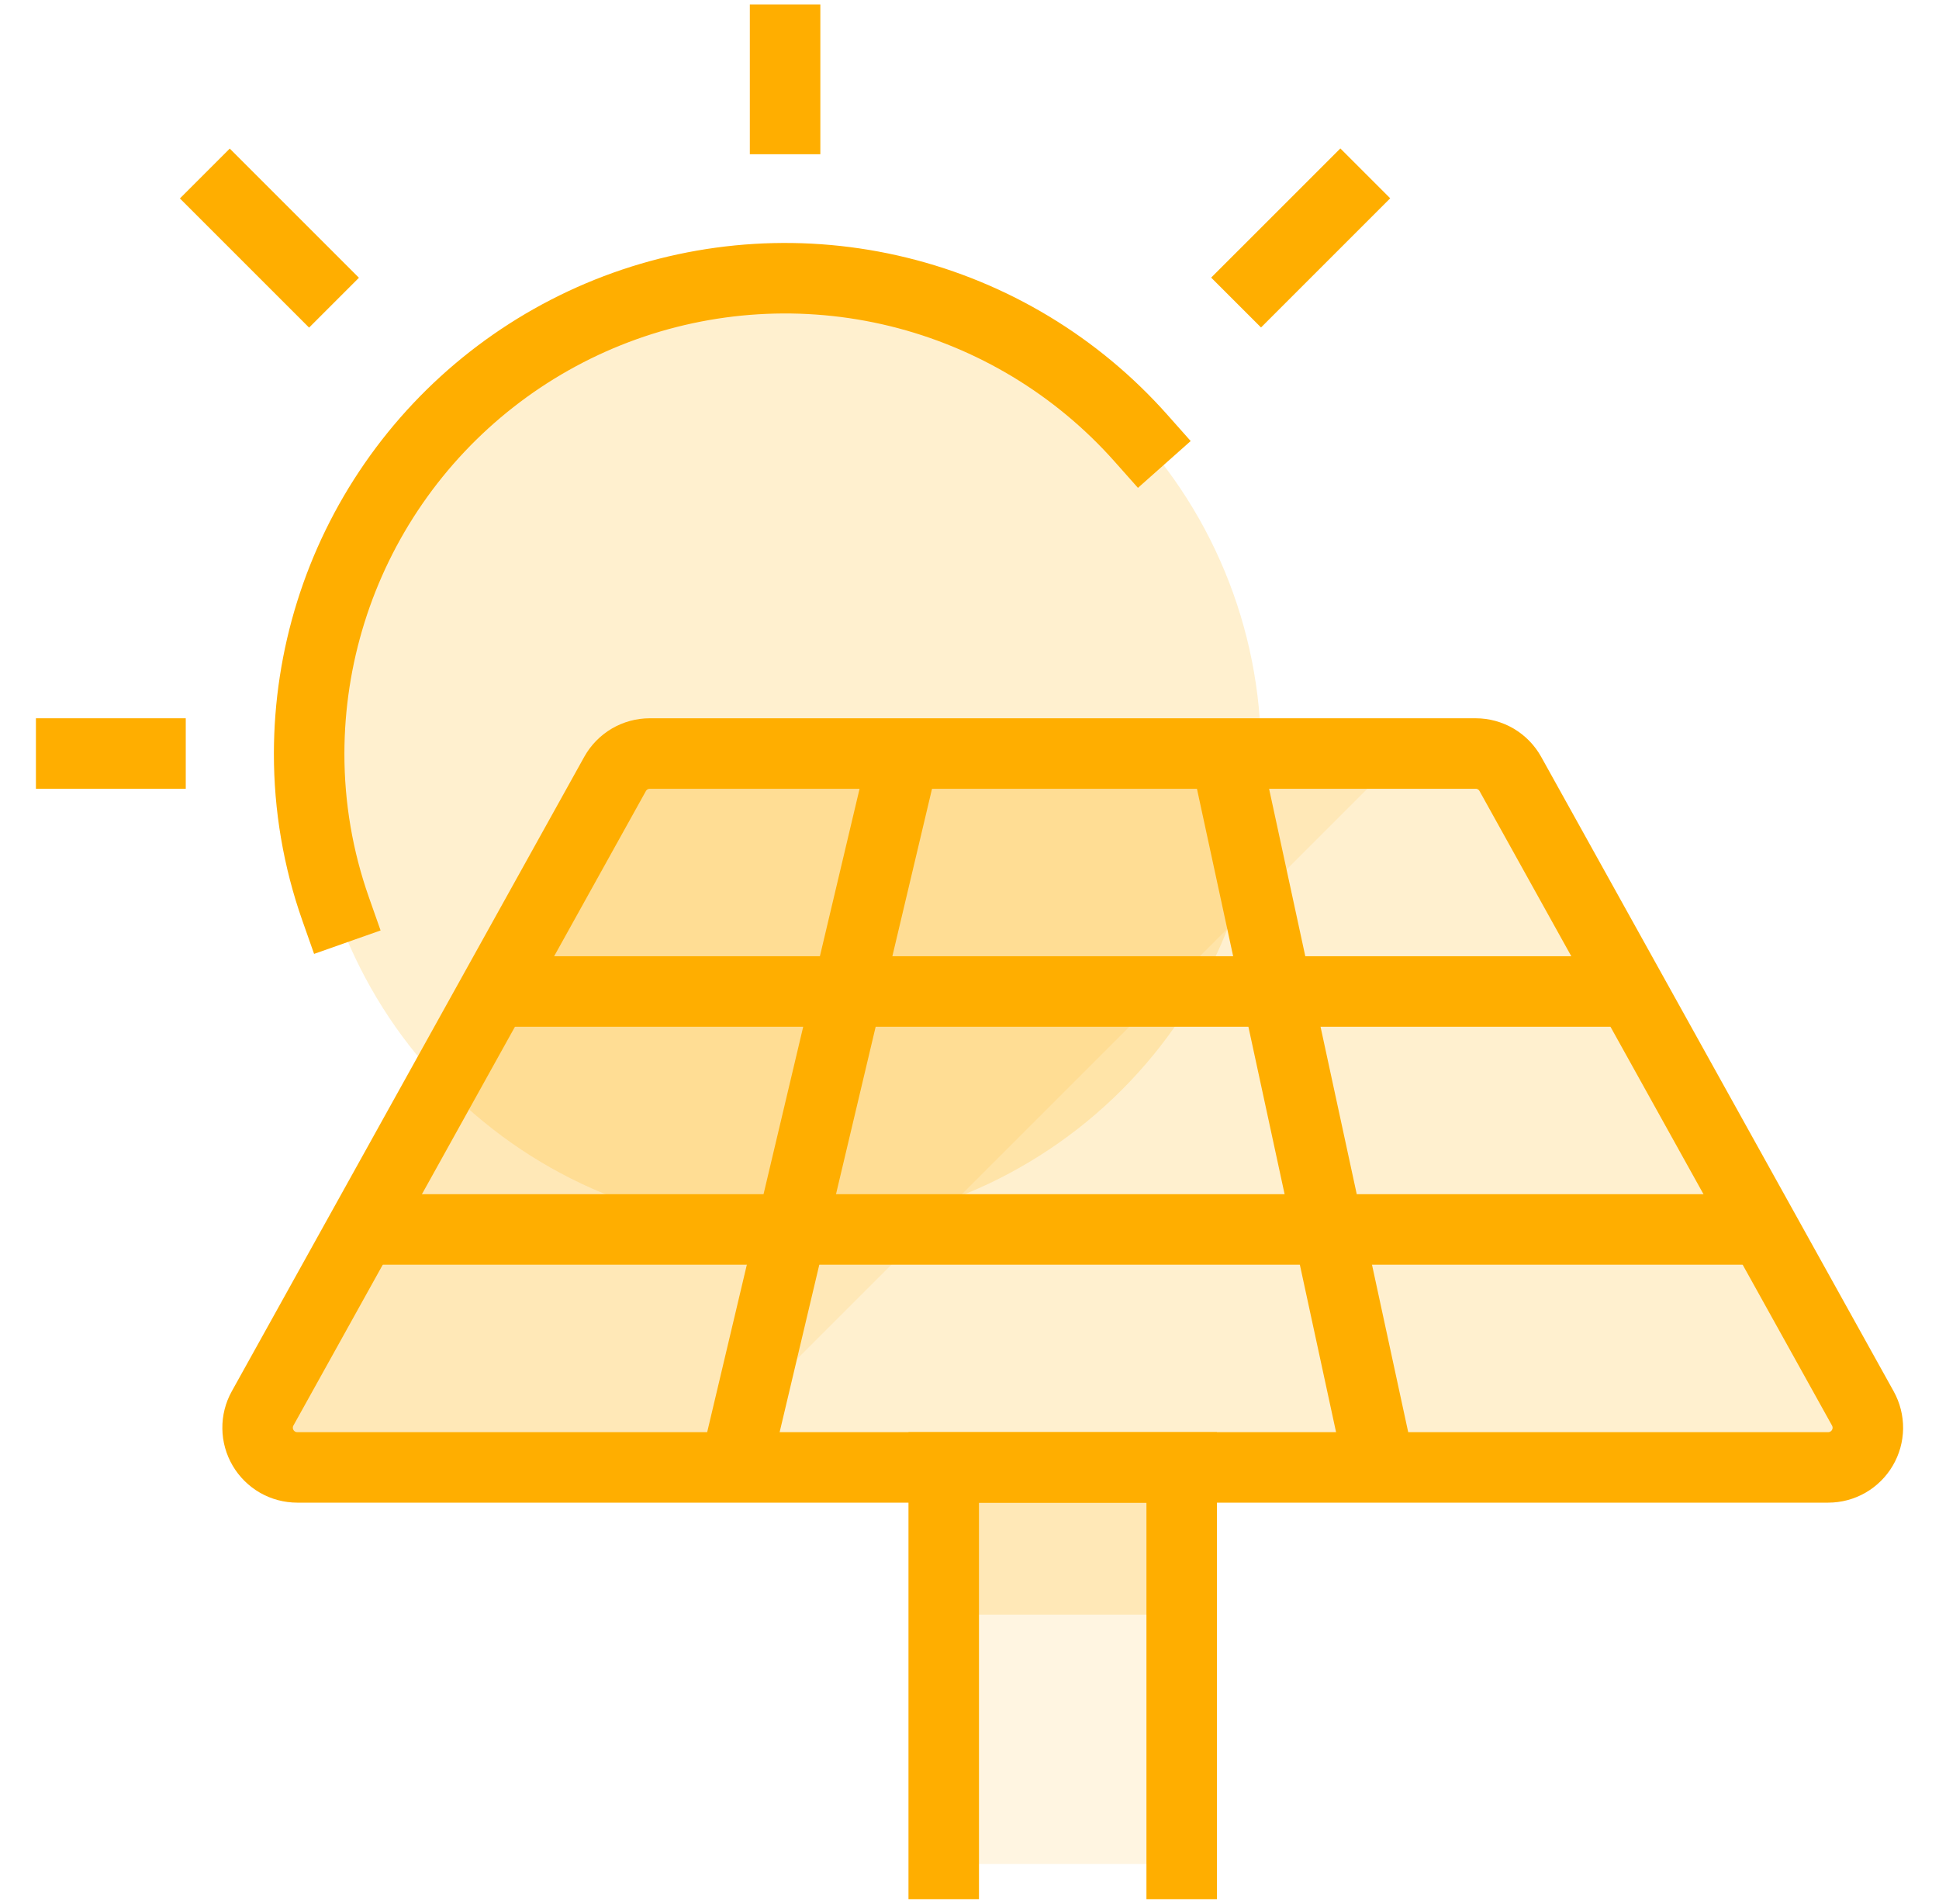
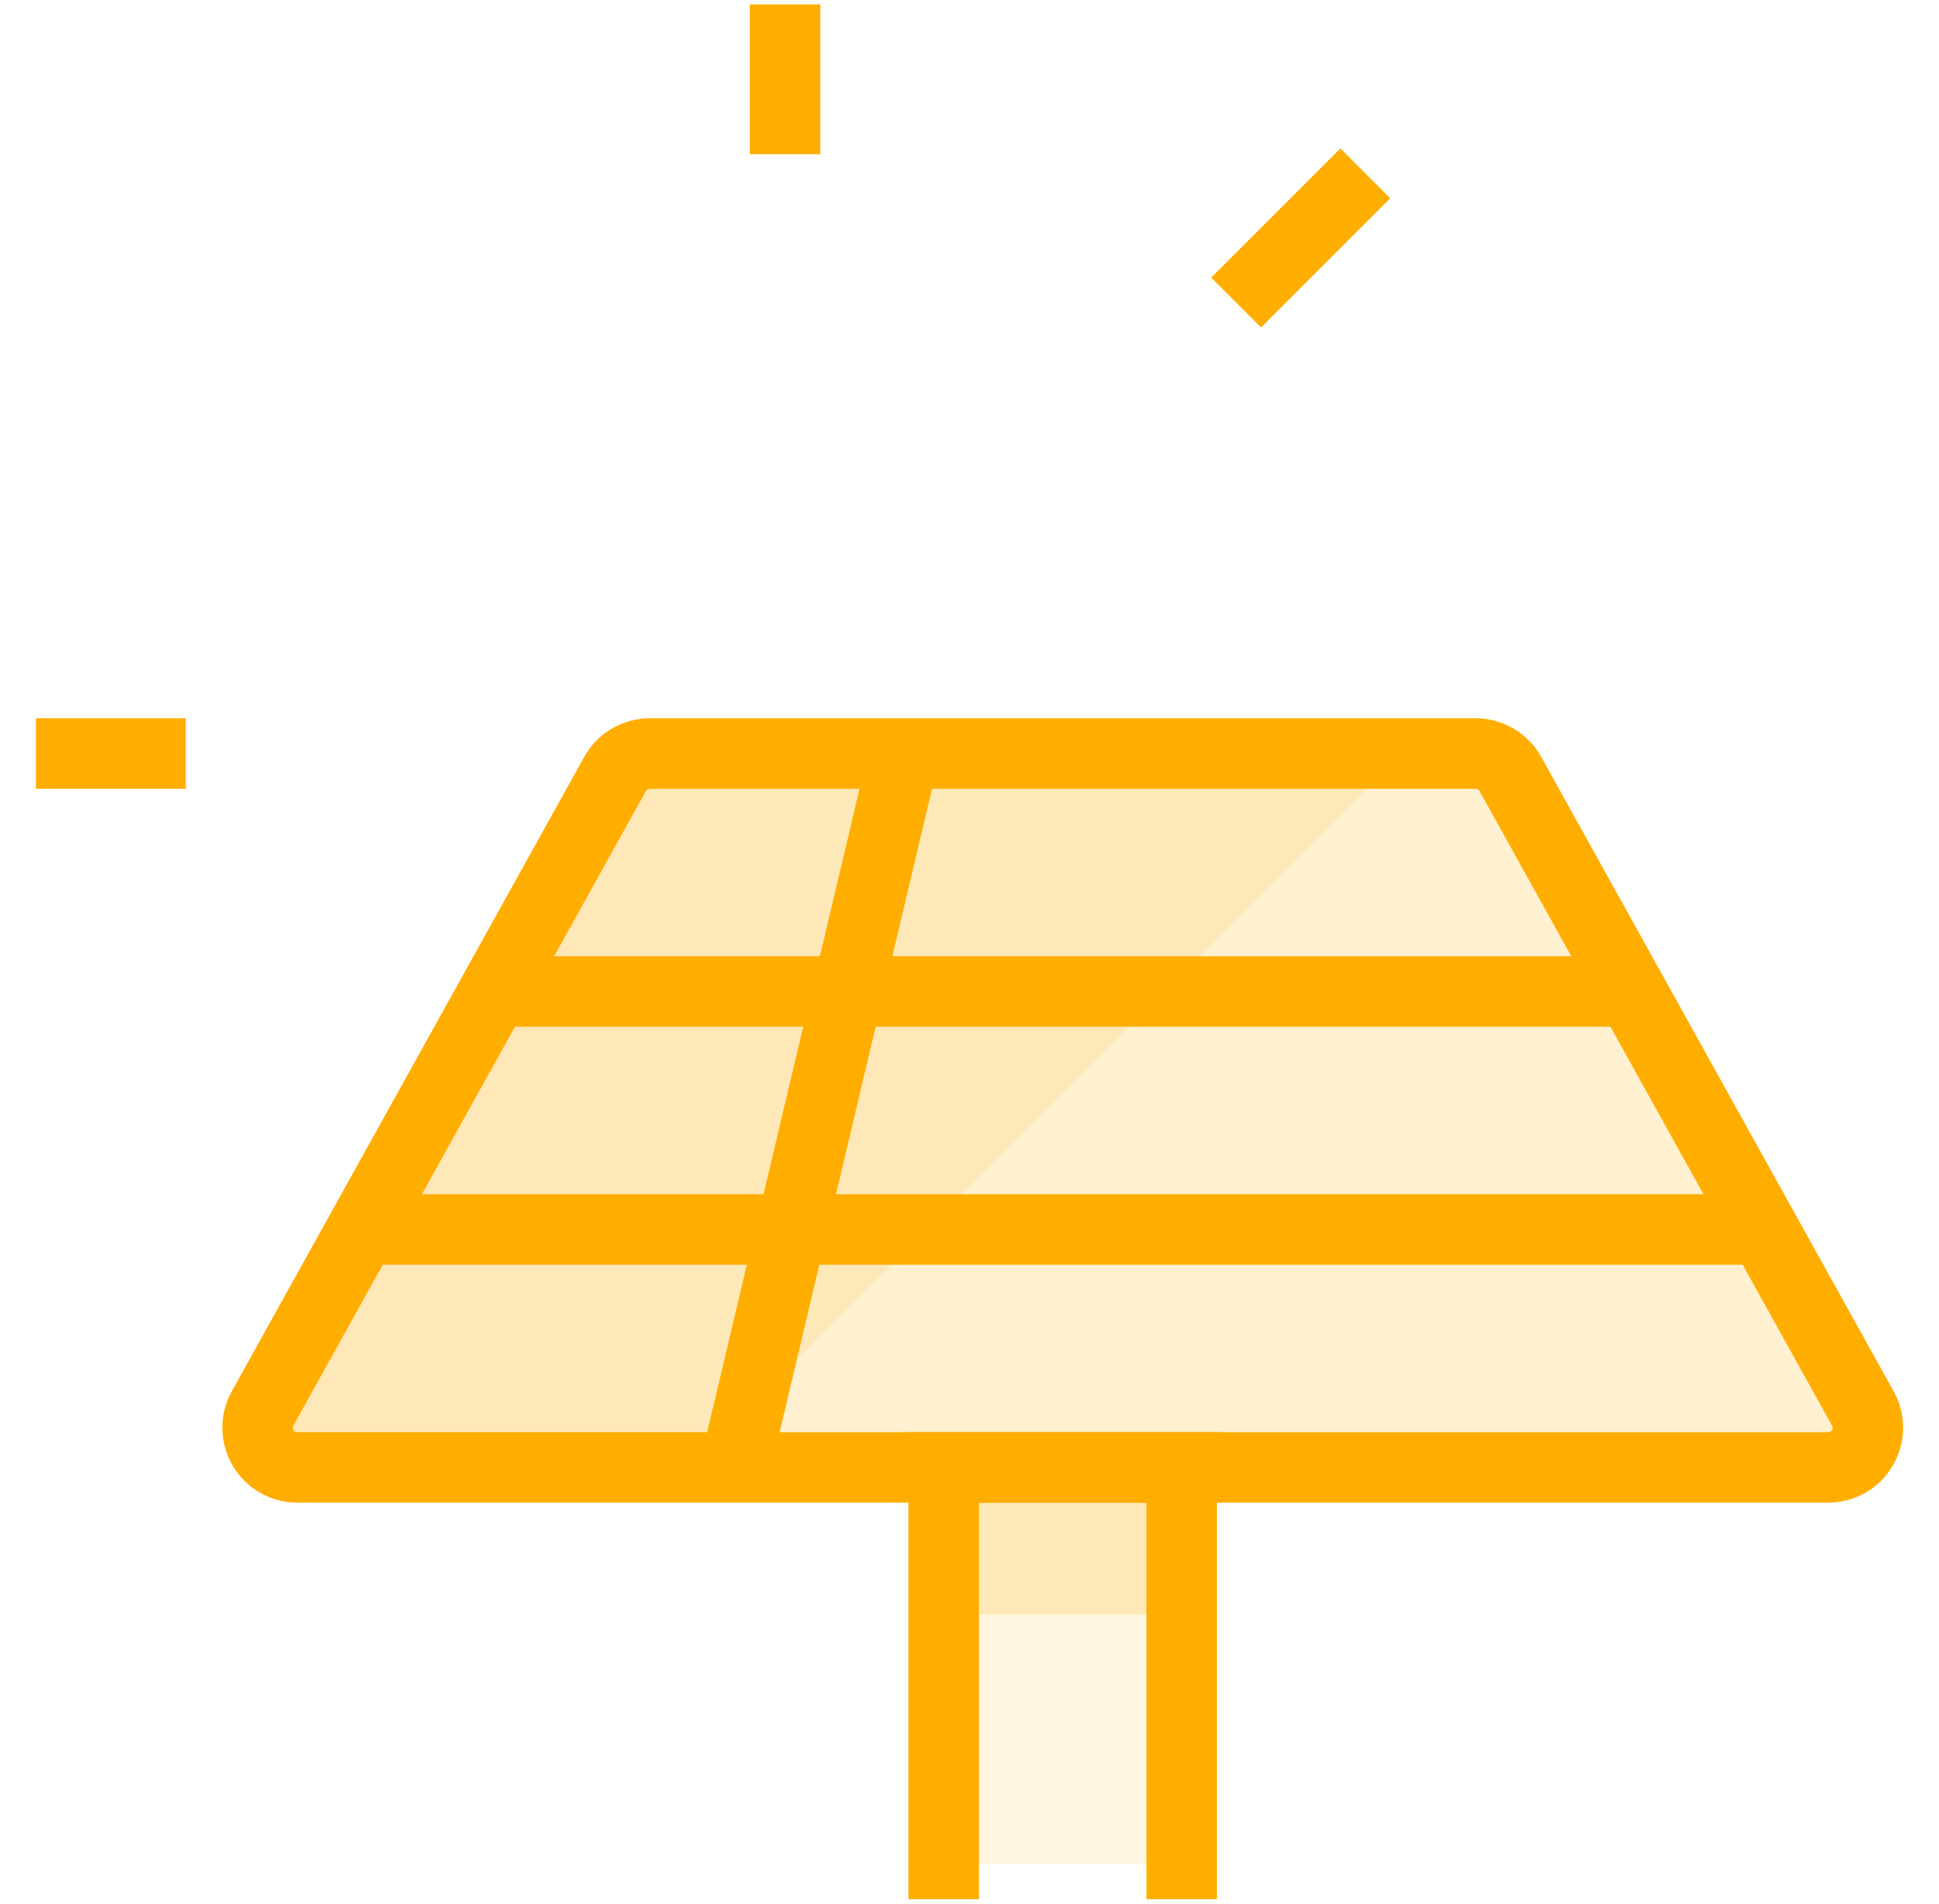
<svg xmlns="http://www.w3.org/2000/svg" width="55" height="54" viewBox="0 0 55 54" fill="none">
-   <path d="M8.769 21.375C8.769 24.955 10.191 28.389 12.723 30.921C15.255 33.453 18.688 34.875 22.269 34.875C25.849 34.875 29.283 33.453 31.815 30.921C34.346 28.389 35.769 24.955 35.769 21.375C35.769 19.602 35.42 17.847 34.741 16.209C34.063 14.571 33.068 13.083 31.815 11.829C30.561 10.575 29.073 9.581 27.435 8.903C25.797 8.224 24.042 7.875 22.269 7.875C20.496 7.875 18.741 8.224 17.103 8.903C15.465 9.581 13.976 10.575 12.723 11.829C11.469 13.083 10.475 14.571 9.796 16.209C9.118 17.847 8.769 19.602 8.769 21.375Z" fill="#FFAE00" fill-opacity="0.19" />
  <path d="M22.269 1.125V3.375" stroke="#FFAE00" stroke-width="2" stroke-linecap="square" />
-   <path d="M6.517 5.629L8.767 7.879" stroke="#FFAE00" stroke-width="2" stroke-linecap="square" />
  <path d="M38.019 5.625L35.769 7.875" stroke="#FFAE00" stroke-width="2" stroke-linecap="square" />
  <path d="M2.019 21.375H4.269" stroke="#FFAE00" stroke-width="2" stroke-linecap="square" />
-   <path d="M32.362 12.427C30.545 10.381 28.149 8.935 25.491 8.282C22.834 7.629 20.04 7.799 17.481 8.769C14.923 9.74 12.719 11.465 11.163 13.716C9.607 15.967 8.772 18.639 8.769 21.375C8.767 22.876 9.021 24.367 9.52 25.783" stroke="#FFAE00" stroke-width="2" stroke-linecap="square" />
  <path d="M17.447 21.953C17.545 21.778 17.688 21.632 17.86 21.53C18.033 21.429 18.23 21.375 18.431 21.375H41.858C42.058 21.375 42.255 21.429 42.428 21.53C42.601 21.632 42.743 21.778 42.841 21.953L52.84 39.953C52.935 40.124 52.984 40.318 52.982 40.514C52.979 40.709 52.926 40.901 52.826 41.07C52.727 41.239 52.585 41.379 52.415 41.477C52.245 41.574 52.053 41.625 51.857 41.625H8.432C8.236 41.625 8.043 41.574 7.873 41.477C7.703 41.379 7.561 41.239 7.462 41.07C7.363 40.901 7.309 40.709 7.307 40.514C7.304 40.318 7.353 40.124 7.448 39.953L17.447 21.953Z" fill="#FFAE00" fill-opacity="0.19" />
  <path d="M18.431 21.375C18.23 21.375 18.033 21.429 17.86 21.53C17.688 21.632 17.545 21.778 17.447 21.953L7.448 39.953C7.353 40.124 7.304 40.318 7.307 40.514C7.309 40.709 7.363 40.901 7.462 41.07C7.561 41.239 7.703 41.379 7.873 41.477C8.043 41.574 8.236 41.625 8.432 41.625H19.533L39.783 21.375H18.431Z" fill="#FFAE00" fill-opacity="0.12" />
  <path d="M17.447 21.953C17.545 21.778 17.688 21.632 17.86 21.53C18.033 21.429 18.23 21.375 18.431 21.375H41.858C42.058 21.375 42.255 21.429 42.428 21.53C42.601 21.632 42.743 21.778 42.841 21.953L52.84 39.953C52.935 40.124 52.984 40.318 52.982 40.514C52.979 40.709 52.926 40.901 52.826 41.07C52.727 41.239 52.585 41.379 52.415 41.477C52.245 41.574 52.053 41.625 51.857 41.625H8.432C8.236 41.625 8.043 41.574 7.873 41.477C7.703 41.379 7.561 41.239 7.462 41.07C7.363 40.901 7.309 40.709 7.307 40.514C7.304 40.318 7.353 40.124 7.448 39.953L17.447 21.953Z" stroke="#FFAE00" stroke-width="2" stroke-linecap="square" />
  <path d="M26.769 41.625H33.519V52.875H26.769V41.625Z" fill="#FFAE00" fill-opacity="0.12" />
  <path d="M26.769 41.625H33.519V45.801H26.769V41.625Z" fill="#FFAE00" fill-opacity="0.19" />
  <path d="M26.769 52.875V41.625H33.519V52.875" stroke="#FFAE00" stroke-width="2" stroke-linecap="square" />
  <path d="M25.5 21.992L21 40.992" stroke="#FFAE00" stroke-width="2" stroke-linecap="square" />
-   <path d="M35 22.492L39 40.992" stroke="#FFAE00" stroke-width="2" stroke-linecap="square" />
  <path d="M14.5 28.125H45.5" stroke="#FFAE00" stroke-width="2" stroke-linecap="square" />
  <path d="M11.5 34.875H49" stroke="#FFAE00" stroke-width="2" stroke-linecap="square" />
</svg>